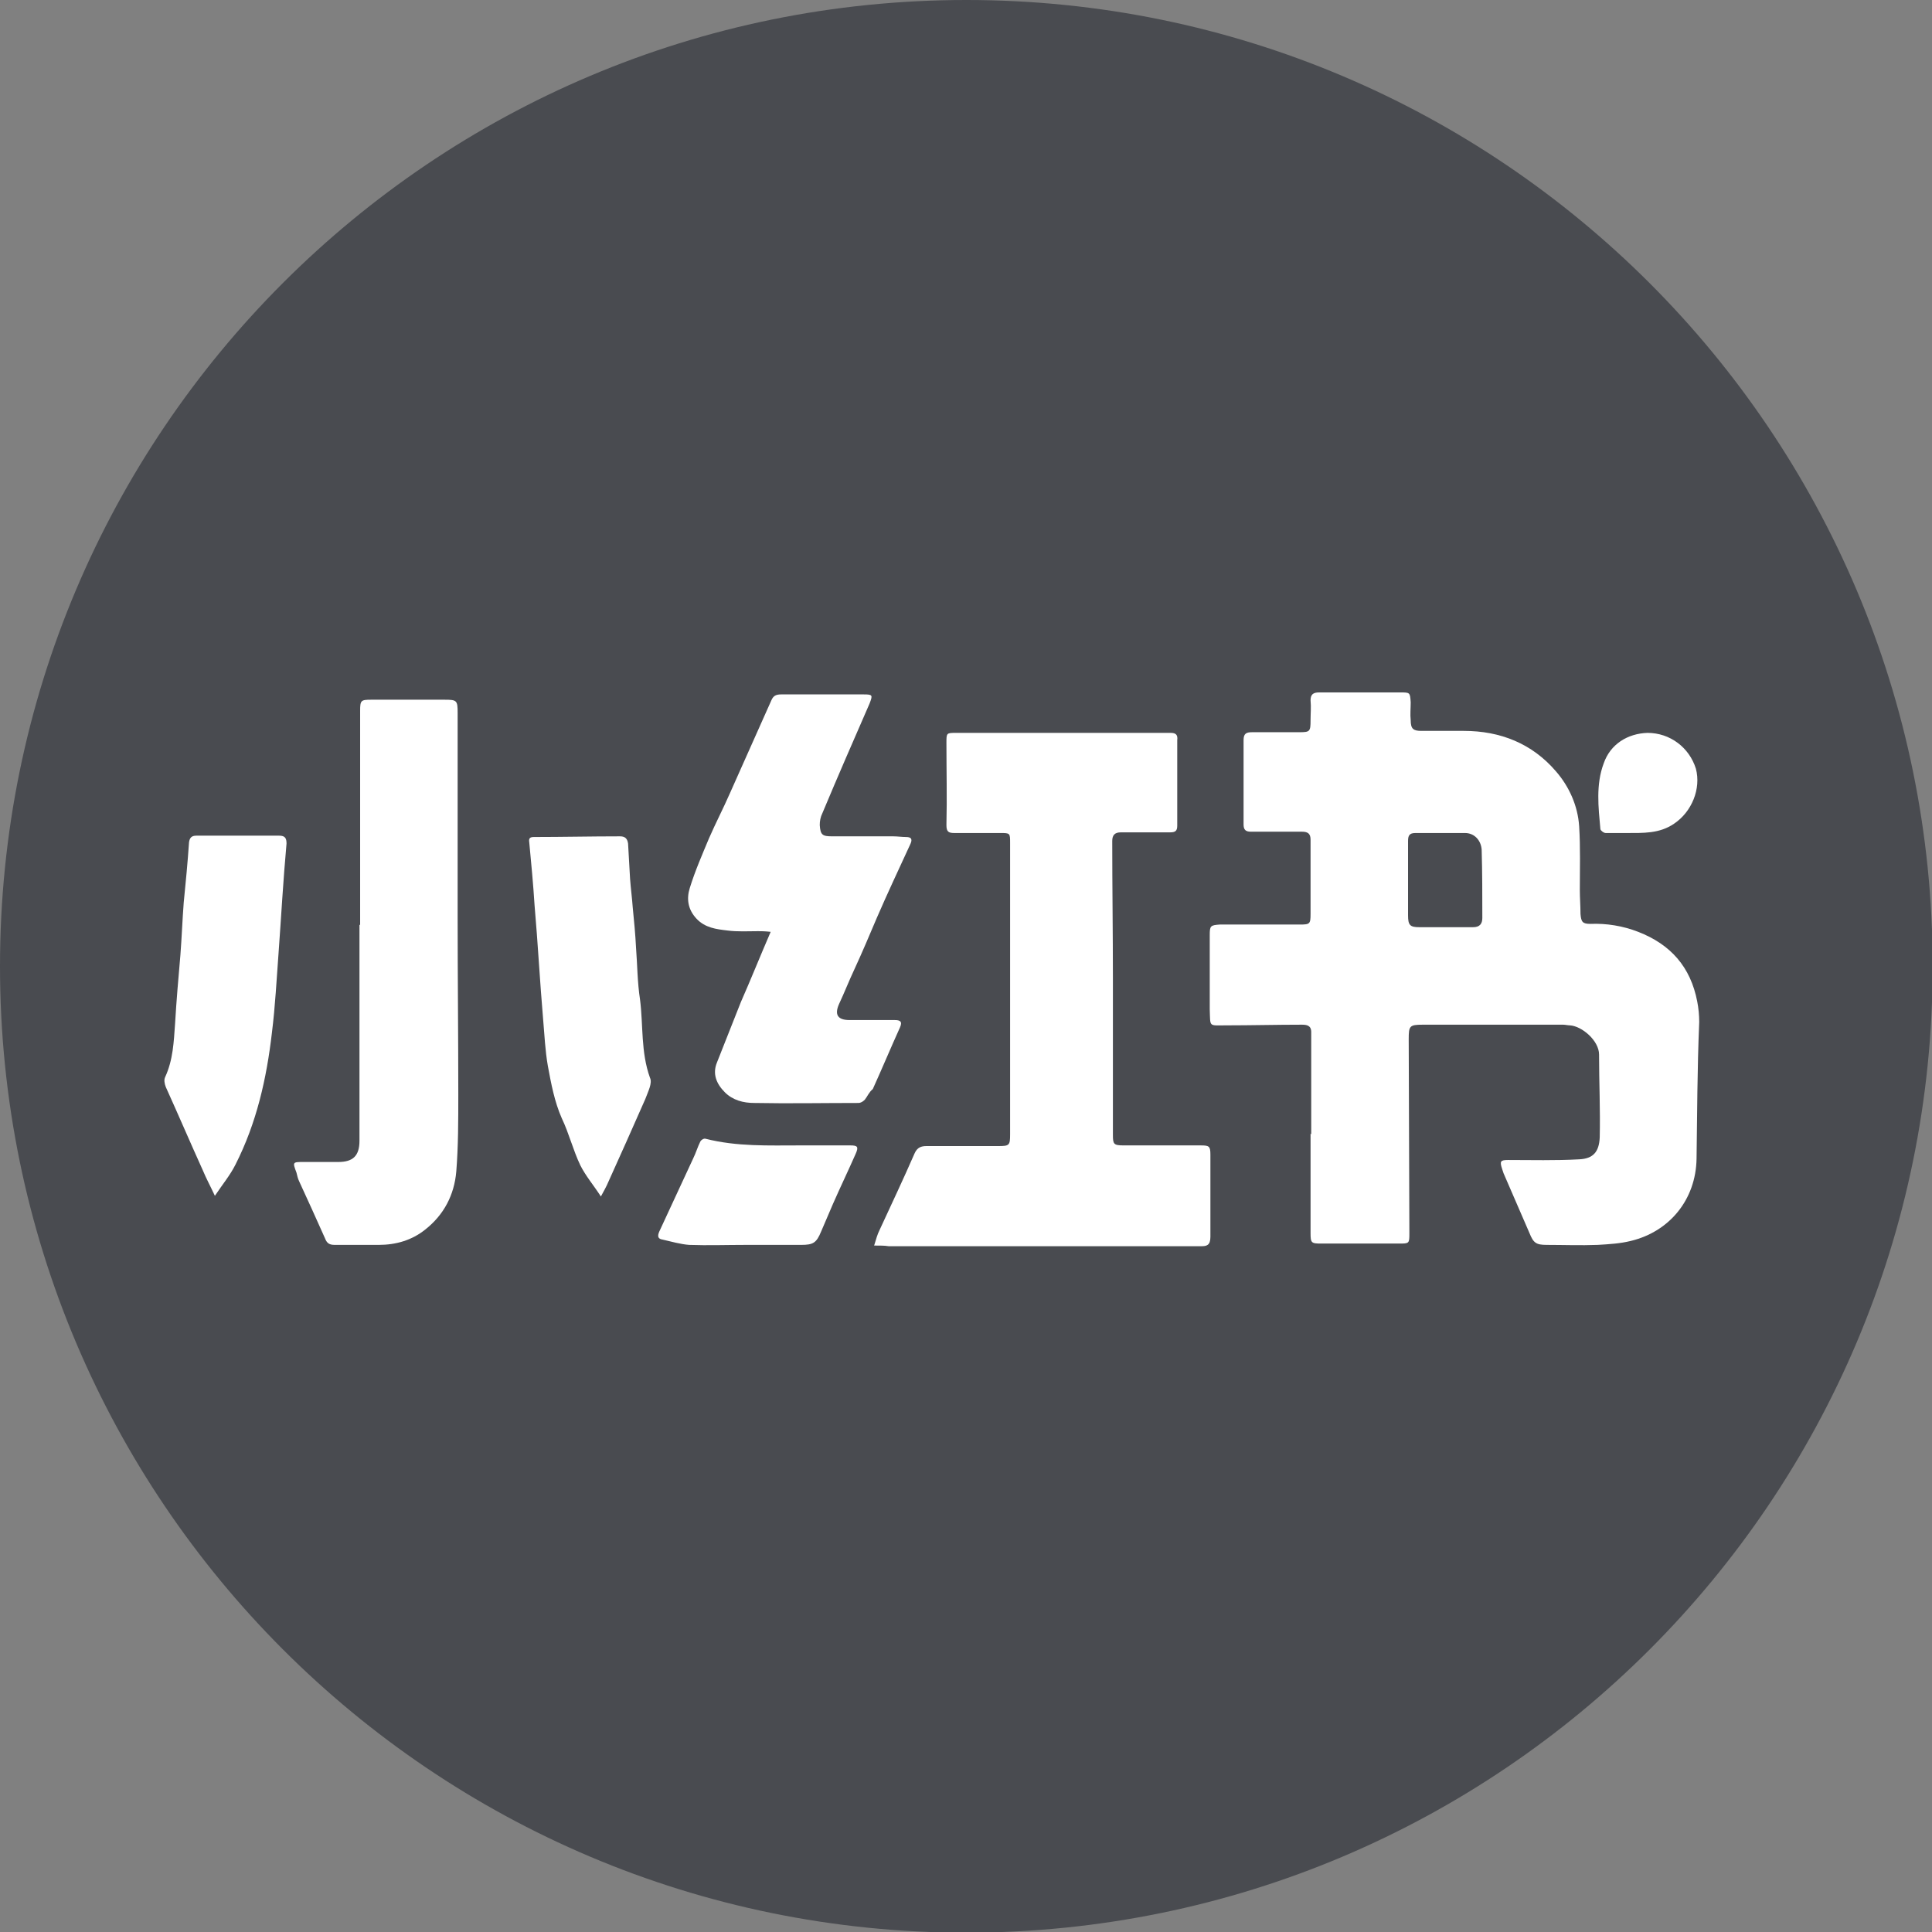
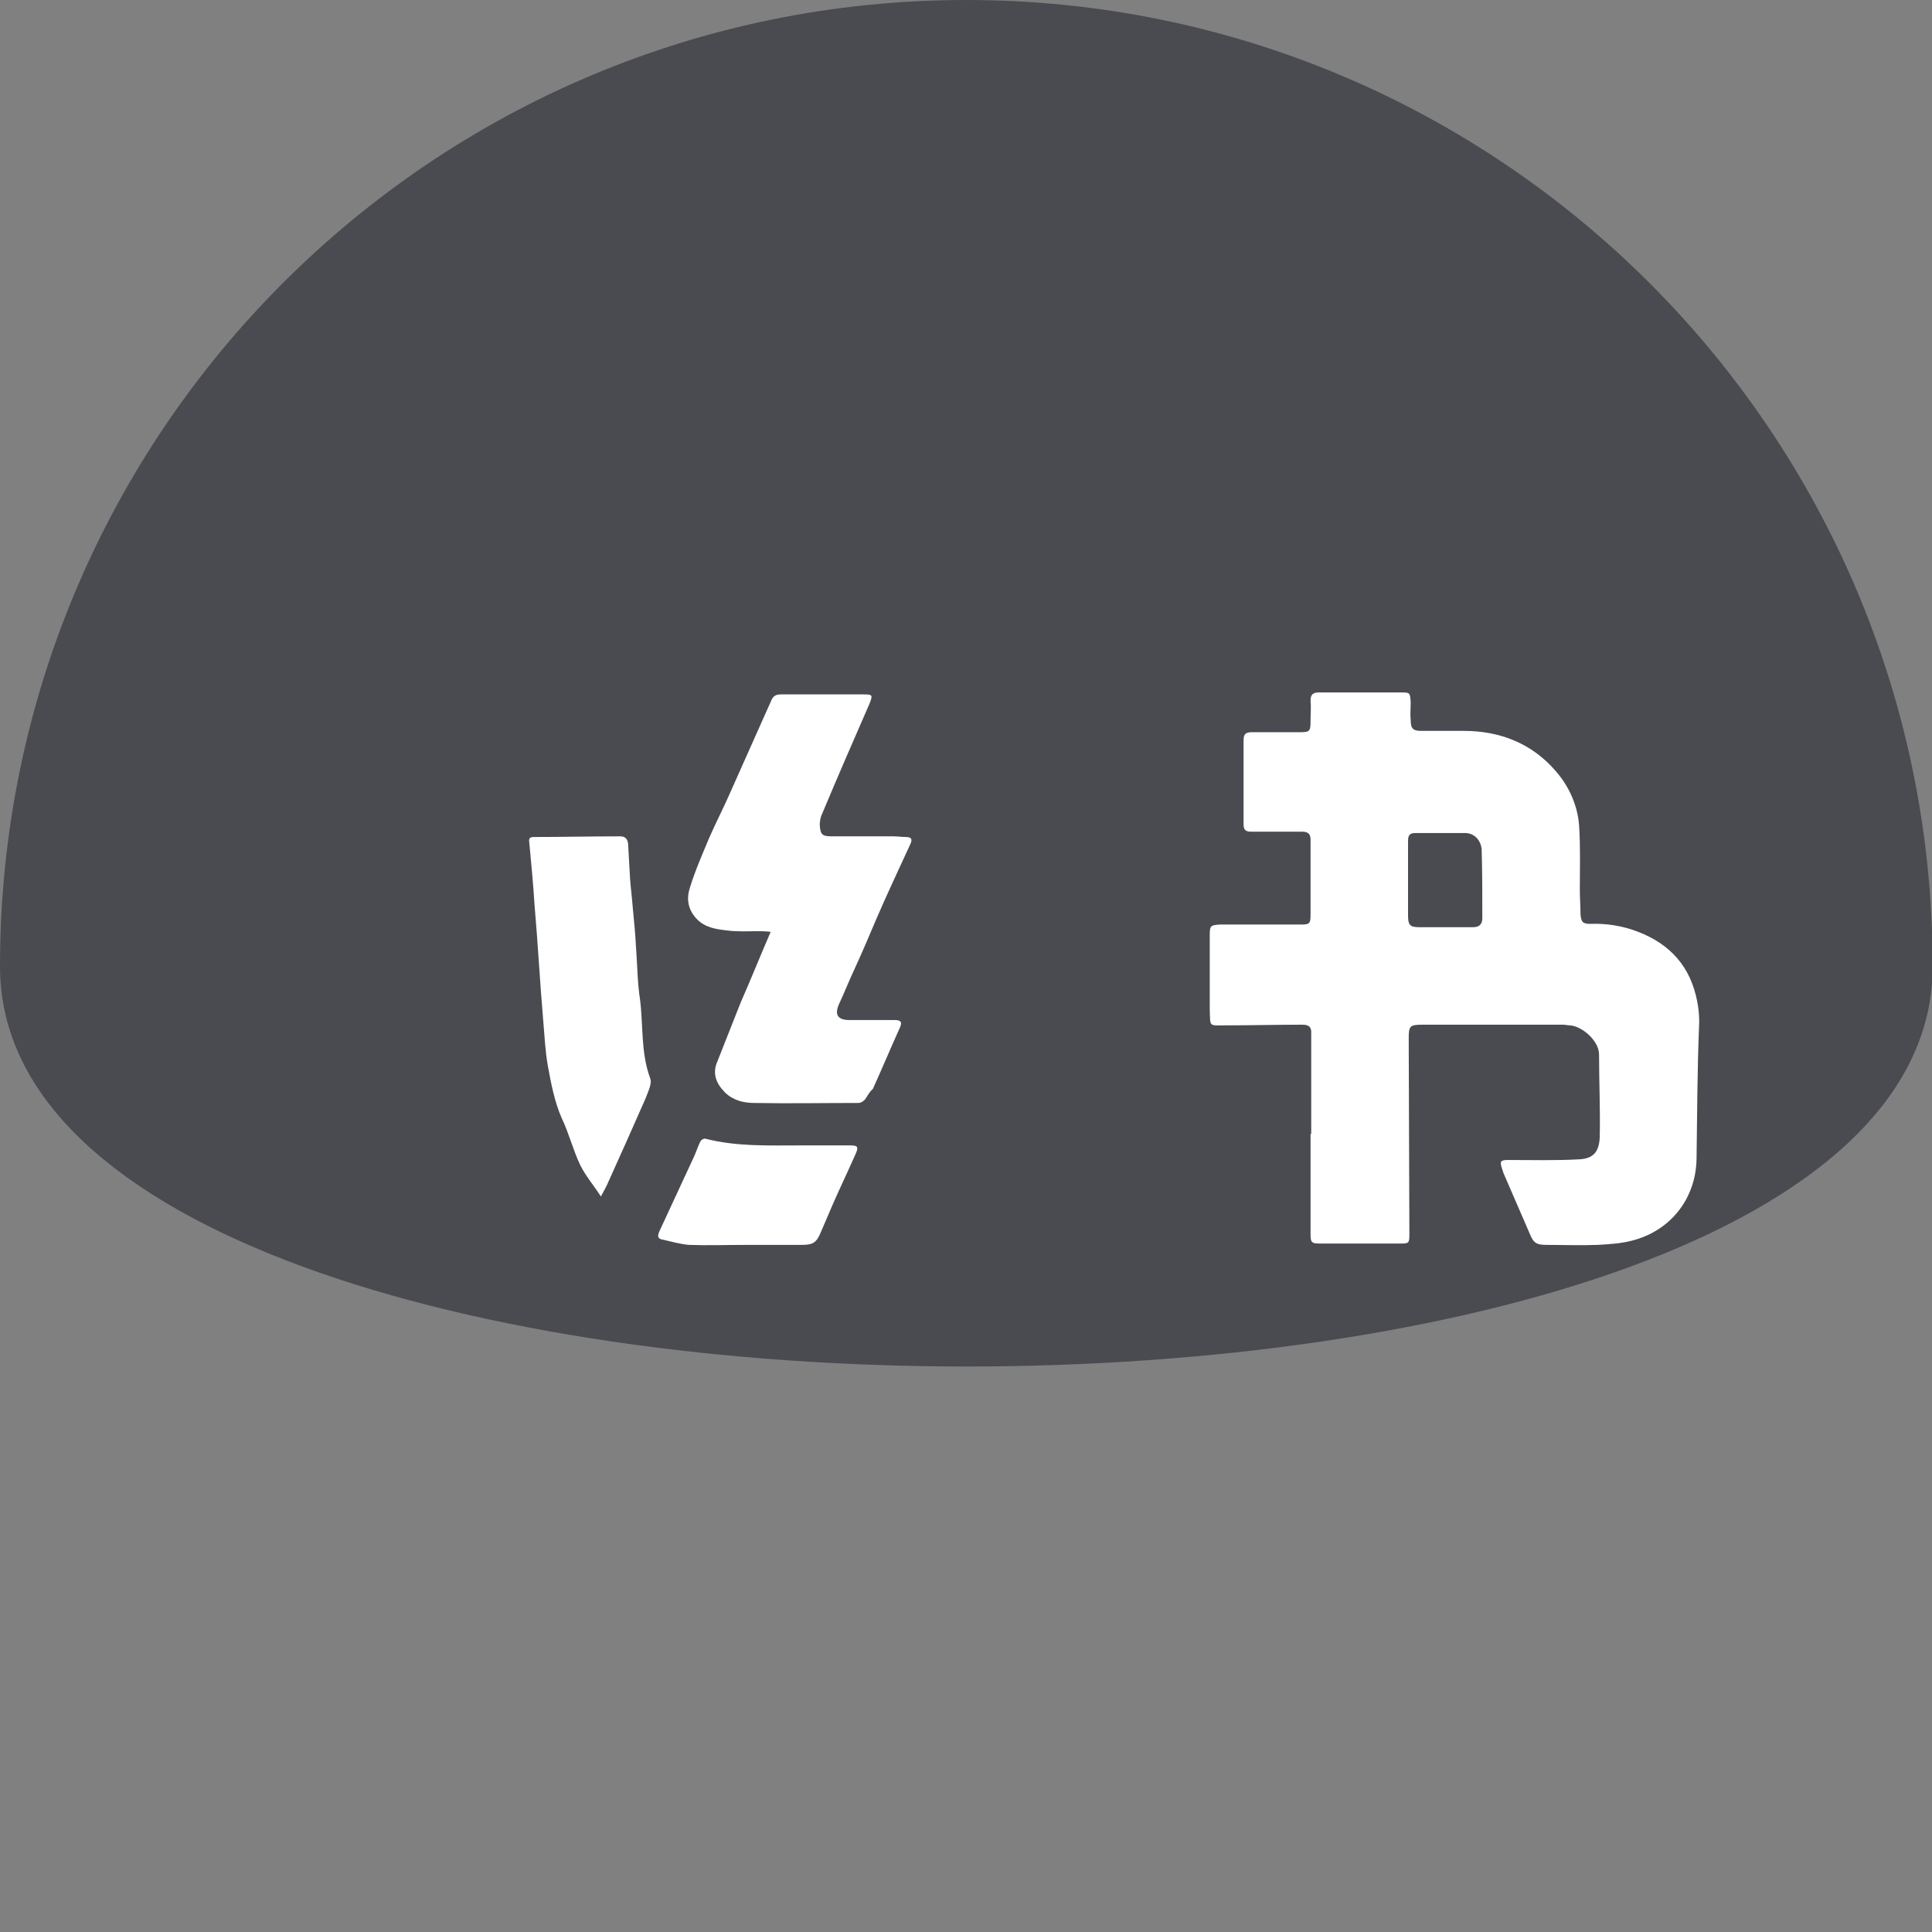
<svg xmlns="http://www.w3.org/2000/svg" version="1.1" id="Layer_1" x="0px" y="0px" viewBox="0 0 291.3 291.3" style="enable-background:new 0 0 291.3 291.3;" xml:space="preserve">
  <rect x="0" y="0" width="291.3" height="291.3" fill="#808080" stroke="none" />
  <style type="text/css">
	.st0{fill:#494B50;}
	.st1{fill:#FFFFFF;}
</style>
-   <path class="st0" d="M145.7,0c80.4,0,145.7,65.2,145.7,145.7c0,80.4-65.2,145.7-145.7,145.7S0,226.1,0,145.7C0,65.2,65.2,0,145.7,0z  " />
+   <path class="st0" d="M145.7,0c80.4,0,145.7,65.2,145.7,145.7S0,226.1,0,145.7C0,65.2,65.2,0,145.7,0z  " />
  <g>
-     <path class="st1" d="M42,143.7c-0.3,4-0.5,8-1,12c-0.8,6.9-2.3,13.6-5.5,19.9c-0.8,1.6-1.9,2.9-3.1,4.7c-0.7-1.5-1.3-2.6-1.8-3.8   c-1.9-4.2-3.7-8.4-5.6-12.6c-0.2-0.5-0.3-1.1-0.1-1.5c1.2-2.6,1.3-5.3,1.5-8.1c0.2-3.4,0.5-6.9,0.8-10.3c0.2-2.6,0.3-5.3,0.5-7.9   c0.3-3,0.6-6.1,0.8-9.1c0.1-0.7,0.4-1,1.1-1c4.2,0,8.3,0,12.5,0c0.9,0,1.1,0.4,1.1,1.2C42.7,132.7,42.4,138.2,42,143.7z" />
-     <path class="st1" d="M68.8,176.6c-0.3,3.6-1.9,6.6-4.7,8.8c-2,1.6-4.4,2.3-7,2.3c-2.2,0-4.4,0-6.6,0c-0.8,0-1.2-0.2-1.5-1   c-1.3-2.9-2.6-5.8-3.9-8.6c-0.2-0.4-0.3-0.9-0.4-1.3c-0.6-1.6-0.6-1.6,1.1-1.6H51c2.2,0,3.2-0.9,3.2-3.2c0-1.7,0-3.4,0-5.2v-27.4   c0.1,0.1,0.1,0.1,0.1,0.1v-32.3c0-1.6,0.1-1.7,1.7-1.7h11c1.9,0,2,0.1,2,2c0,10.2,0,20.4,0,30.6c0,9,0.1,18,0.1,26.9   C69.1,169,69.1,172.8,68.8,176.6z" />
    <path class="st1" d="M97.3,165.7c-1.9,4.3-3.8,8.6-5.8,13c-0.2,0.4-0.4,0.8-0.9,1.7l0,0c-1.1-1.7-2.3-3.1-3.1-4.7   c-1.1-2.3-1.7-4.8-2.8-7.1c-1.1-2.5-1.6-5.2-2.1-7.9c-0.4-2.3-0.5-4.6-0.7-6.9c-0.5-5.8-0.8-11.6-1.3-17.3   c-0.2-3.2-0.5-6.3-0.8-9.5c-0.1-0.6,0.1-0.8,0.7-0.8c4.3,0,8.6-0.1,13-0.1c0.8,0,1.1,0.4,1.2,1.1c0.1,1.8,0.2,3.5,0.3,5.3   c0.1,1.4,0.3,2.9,0.4,4.3c0.2,2,0.4,4.1,0.5,6.1c0.2,2.6,0.2,5.2,0.6,7.8c0.5,3.9,0.1,7.9,1.5,11.8   C98.4,163.3,97.7,164.6,97.3,165.7L97.3,165.7z" />
    <path class="st1" d="M129,174c-1.1,2.5-2.3,5-3.4,7.5c-0.6,1.4-1.2,2.8-1.8,4.2c-0.7,1.7-1.2,2-3,2h-8.4c-2.8,0-5.7,0.1-8.5,0   c-1.3-0.1-2.7-0.5-4-0.8c-0.7-0.1-0.8-0.5-0.5-1.2c1.7-3.7,3.4-7.3,5.1-11c0.4-0.8,0.7-1.8,1.1-2.6c0.1-0.2,0.5-0.5,0.8-0.4   c4.7,1.2,9.5,1,14.2,1c2.5,0,5,0,7.6,0C129.3,172.7,129.5,172.9,129,174L129,174z" />
    <path class="st1" d="M130.4,165.8c-0.3,0.3-0.6,0.5-1,0.5c-5.2,0-10.5,0.1-15.7,0c-1.6,0-3.2-0.4-4.4-1.6c-1.3-1.3-1.9-2.8-1.2-4.5   c1.2-3,2.4-6.1,3.6-9.1c1.5-3.4,2.9-6.9,4.5-10.6c-0.9-0.1-1.4-0.1-1.9-0.1c-1.5,0-3.1,0.1-4.6-0.1c-1.7-0.2-3.4-0.4-4.7-1.8   c-1.3-1.4-1.5-3-1-4.6c0.8-2.6,1.9-5.1,2.9-7.5c1-2.3,2.2-4.6,3.2-6.9c1.1-2.5,2.2-4.9,3.3-7.4c1-2.2,1.9-4.3,2.9-6.5   c0.3-0.7,0.7-0.9,1.5-0.9c4.1,0,8.2,0,12.4,0c1.4,0,1.4,0.1,0.9,1.4c-2.4,5.5-4.8,11-7.1,16.5c-0.3,0.6-0.4,1.2-0.4,1.8   c0.1,1.5,0.4,1.7,1.9,1.7c3.1,0,6.2,0,9.2,0c0.6,0,1.3,0.1,1.9,0.1c0.9,0,1,0.4,0.6,1.2c-1.7,3.7-3.4,7.3-5,11   c-1.1,2.6-2.2,5.2-3.4,7.8c-0.8,1.7-1.5,3.5-2.3,5.2c-0.7,1.6-0.2,2.4,1.6,2.4c2.3,0,4.5,0,6.8,0c0.8,0,1.2,0.2,0.8,1.1   c-1.4,3.1-2.7,6.2-4.1,9.3C131,164.7,130.8,165.3,130.4,165.8z" />
-     <path class="st1" d="M181.1,187.9H134c-0.6-0.1-1.3-0.1-2.2-0.1l0,0c0.3-1,0.5-1.7,0.8-2.3c1.8-3.9,3.6-7.7,5.3-11.6   c0.4-0.9,1-1.1,1.8-1.1h10.8c1.7,0,1.8-0.1,1.8-1.8v-43.9c0-1.5,0-1.5-1.5-1.5c-2.3,0-4.6,0-6.9,0c-0.9,0-1.2-0.2-1.2-1.2   c0.1-4.1,0-8.2,0-12.4c0-1.5,0-1.5,1.5-1.5h27.5c1.6,0,3.2,0,4.8,0c0.8,0,1.1,0.3,1,1.1c0,4.3,0,8.6,0,12.9c0,0.8-0.3,1-1.1,1   c-2.5,0-4.9,0-7.4,0c-0.9,0-1.3,0.4-1.3,1.3c0,6.9,0.1,13.8,0.1,20.7c0,7.9,0,15.7,0,23.6c0,1.4,0.1,1.6,1.6,1.6H181   c1.3,0,1.5,0.1,1.5,1.4c0,4.1,0,8.2,0,12.4C182.5,187.8,181.9,187.9,181.1,187.9z" />
    <path class="st1" d="M220.9,125.6c-2.5,0-5,0-7.5,0c-0.9,0-1.1,0.4-1.1,1.2c0,1.9,0,3.8,0,5.7l0,0c0,1.8,0,3.7,0,5.5   c0,1.5,0.3,1.8,1.7,1.8c2.7,0,5.4,0,8.1,0c1,0,1.4-0.5,1.4-1.4c0-3.4,0-6.9-0.1-10.3C223.3,126.7,222.3,125.6,220.9,125.6z    M255.8,174.7c-0.1,6.2-4.1,11-9.9,12.4c-1.6,0.4-3.3,0.5-5,0.6c-2.6,0.1-5.2,0-7.7,0c-1.6,0-2-0.3-2.6-1.8c-1.3-3-2.6-6-3.9-9   l-0.2-0.6c-0.4-1.2-0.3-1.4,0.9-1.4c3.5,0,7.1,0.1,10.7-0.1c2.1-0.1,3-1.1,3.1-3.3c0.1-4.2-0.1-8.3-0.1-12.5c0-2.1-2.6-4.3-4.4-4.4   c-0.3,0-0.7-0.1-1-0.1c-7,0-14.1,0-21.2,0c-2,0-2.1,0.2-2.1,2.2l0.1,29.2c0,1.6,0,1.6-1.6,1.6h-11.7c-1.5,0-1.6-0.1-1.6-1.6v-15   c0,0.1,0.1,0.1,0.1,0.1v-15.4c0-1-0.7-1.1-1.4-1.1c-3.8,0-7.7,0.1-11.5,0.1c-2.6,0-2.3,0.3-2.4-2.4c0-3.7,0-7.5,0-11.2   c0-1.4,0.1-1.5,1.5-1.6c4,0,8,0,12.1,0c1.5,0,1.6-0.1,1.6-1.6c0-3.7,0-7.5,0-11.2c0-0.9-0.4-1.2-1.3-1.2c-2.6,0-5.2,0-7.7,0   c-0.8,0-1.1-0.3-1.1-1.1c0-4.2,0-8.4,0-12.7c0-1,0.4-1.2,1.3-1.2c2.4,0,4.8,0,7.1,0c1.6,0,1.7-0.1,1.7-1.8c0-1,0.1-2,0-3   c0-0.9,0.4-1.2,1.3-1.2c3.4,0,6.9,0,10.3,0h1.9c1.5,0,1.5,0,1.6,1.5c0,0.9-0.1,1.8,0,2.7c0,1.3,0.4,1.6,1.6,1.6c2.1,0,4.3,0,6.4,0   c5.5,0,10.3,1.9,13.9,6.1c2,2.3,3.3,5.2,3.5,8.3c0.2,3.2,0.1,6.4,0.1,9.6c0,1.2,0.1,2.4,0.1,3.6c0.1,1.2,0.3,1.5,1.5,1.5   c2.4-0.1,4.9,0.3,7.2,1.2c4.9,1.9,7.9,5.3,8.9,10.5c0.2,1,0.3,2.1,0.3,3.1C255.9,161.3,255.9,168,255.8,174.7L255.8,174.7z" />
-     <path class="st1" d="M252.4,124.2c-2.2,1.5-4.6,1.4-7.3,1.4c-0.8,0-2,0-3,0c-0.3,0-0.8-0.4-0.8-0.6c-0.3-3.3-0.7-6.7,0.5-9.9   c1-2.9,3.6-4.5,6.6-4.6c3.4,0,6.3,2.2,7.3,5.4C256.5,118.9,255.1,122.4,252.4,124.2z" />
  </g>
</svg>